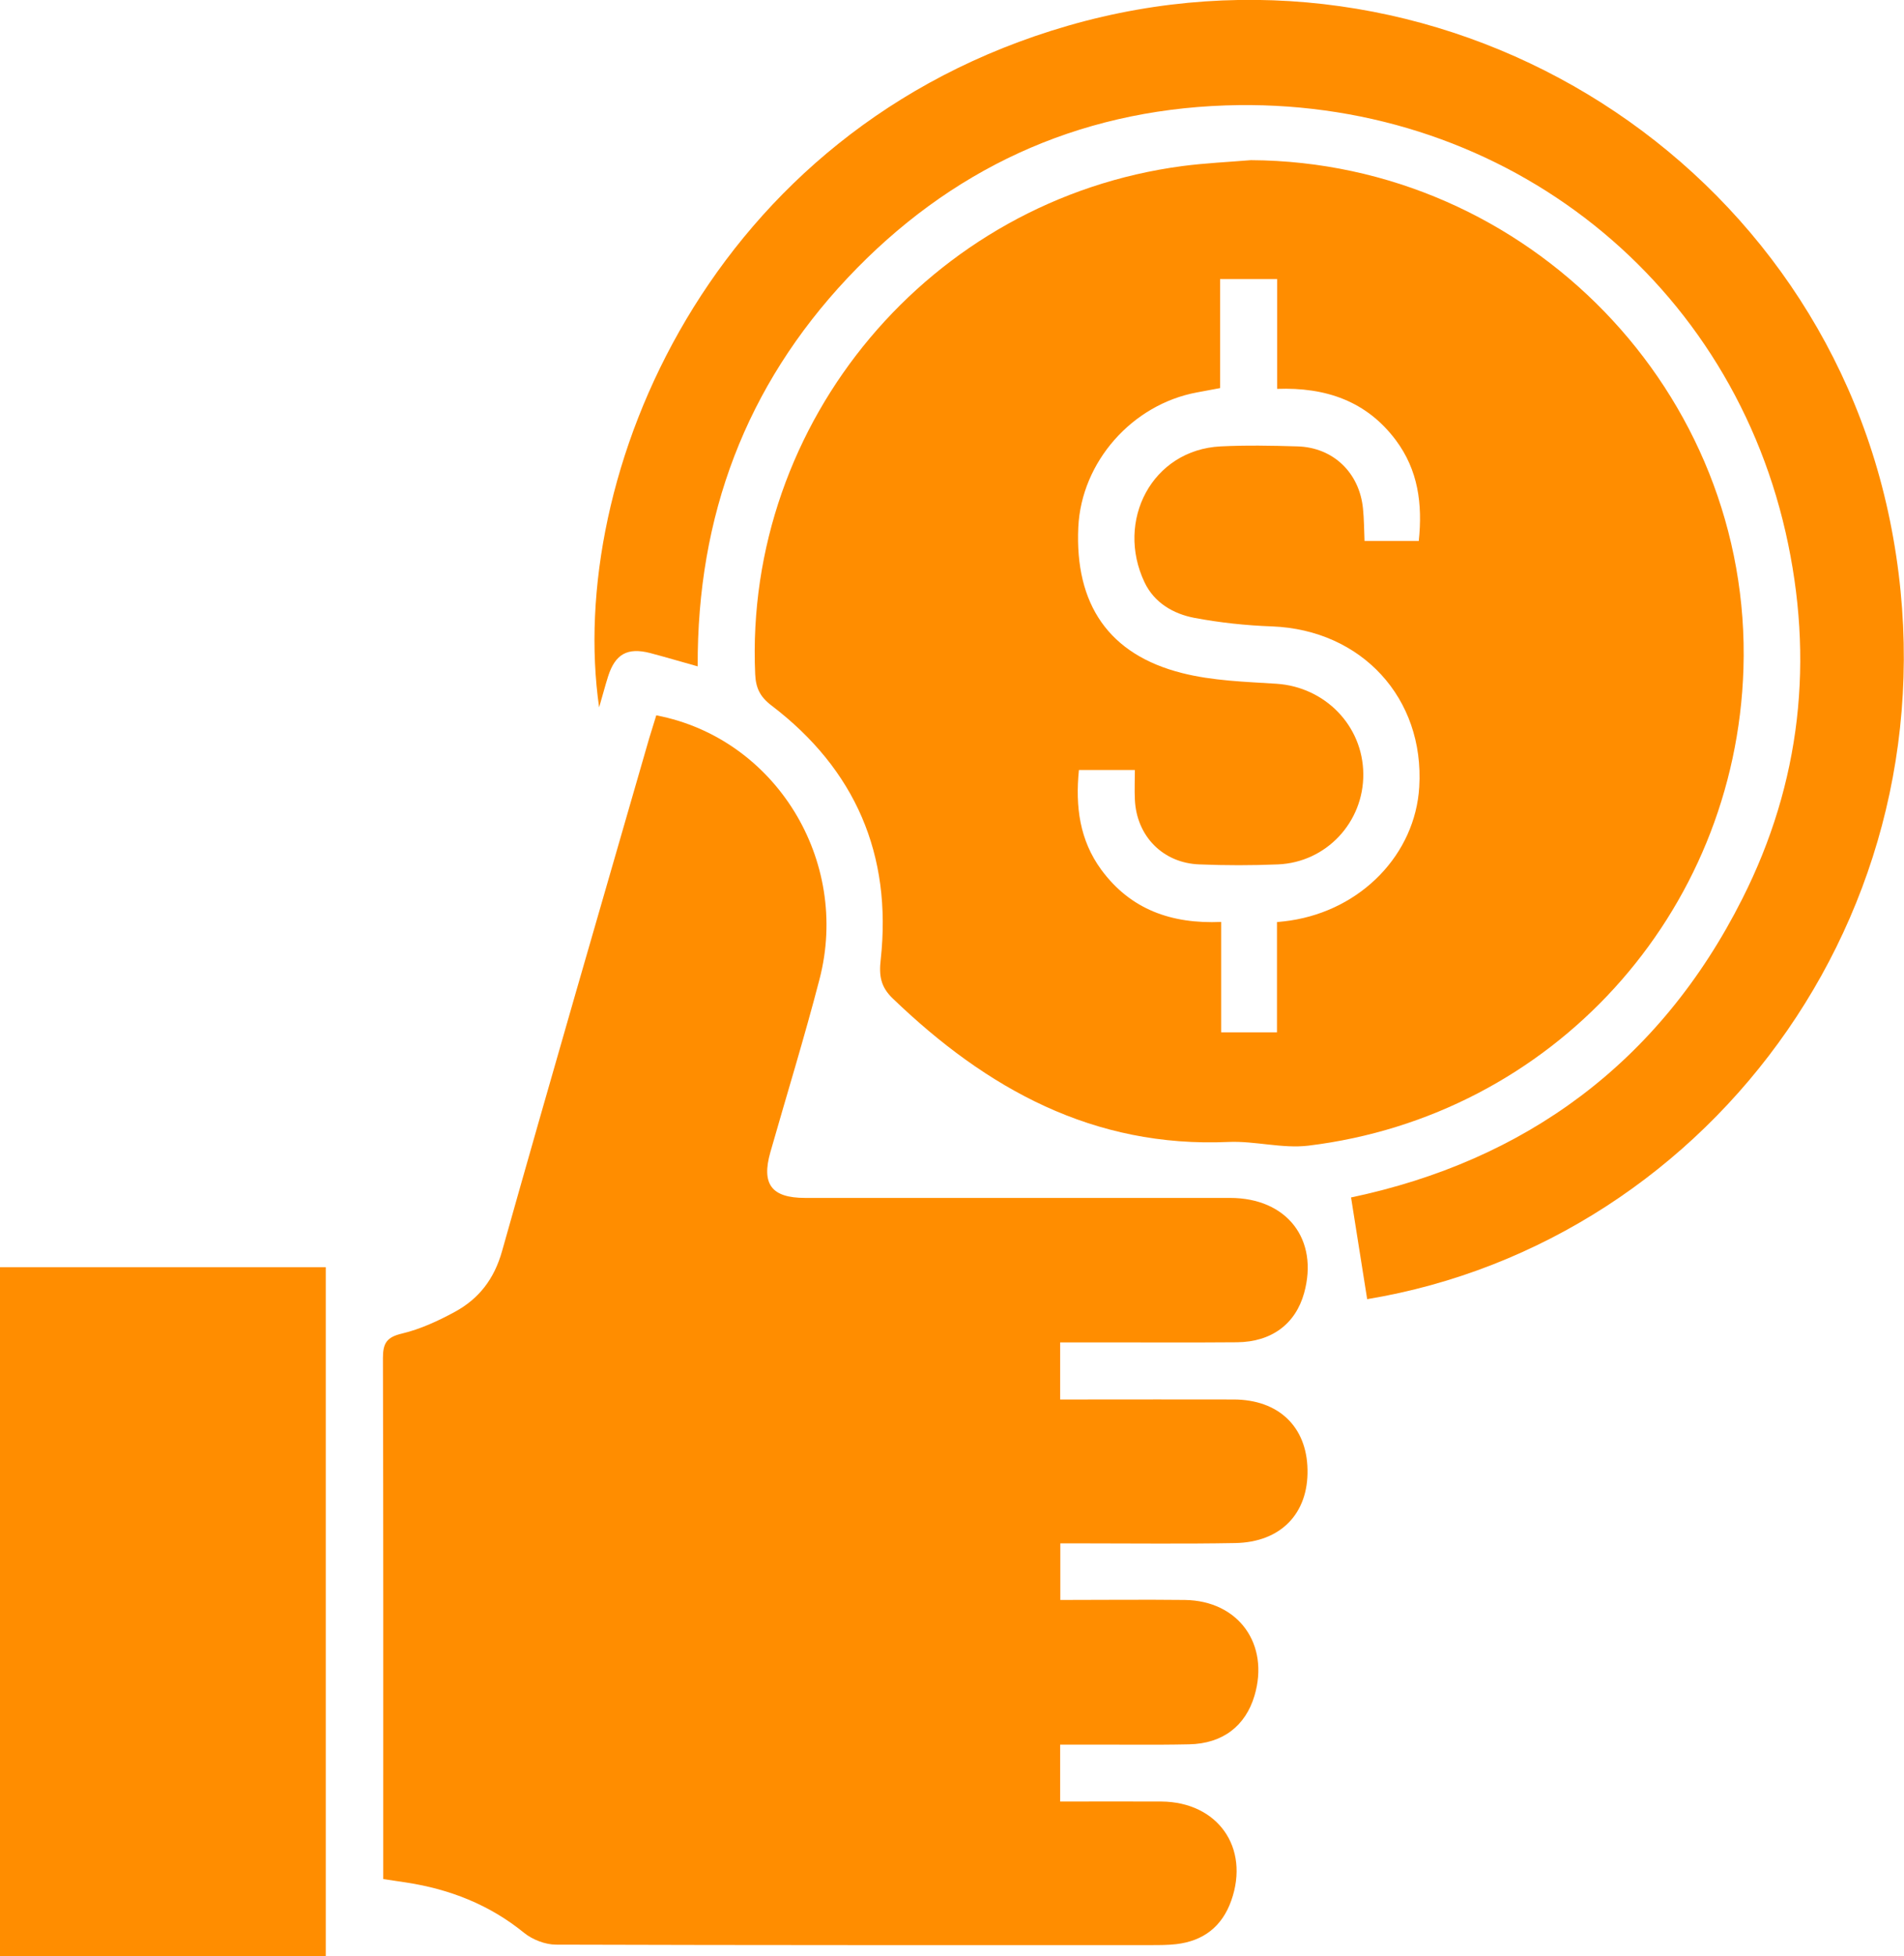
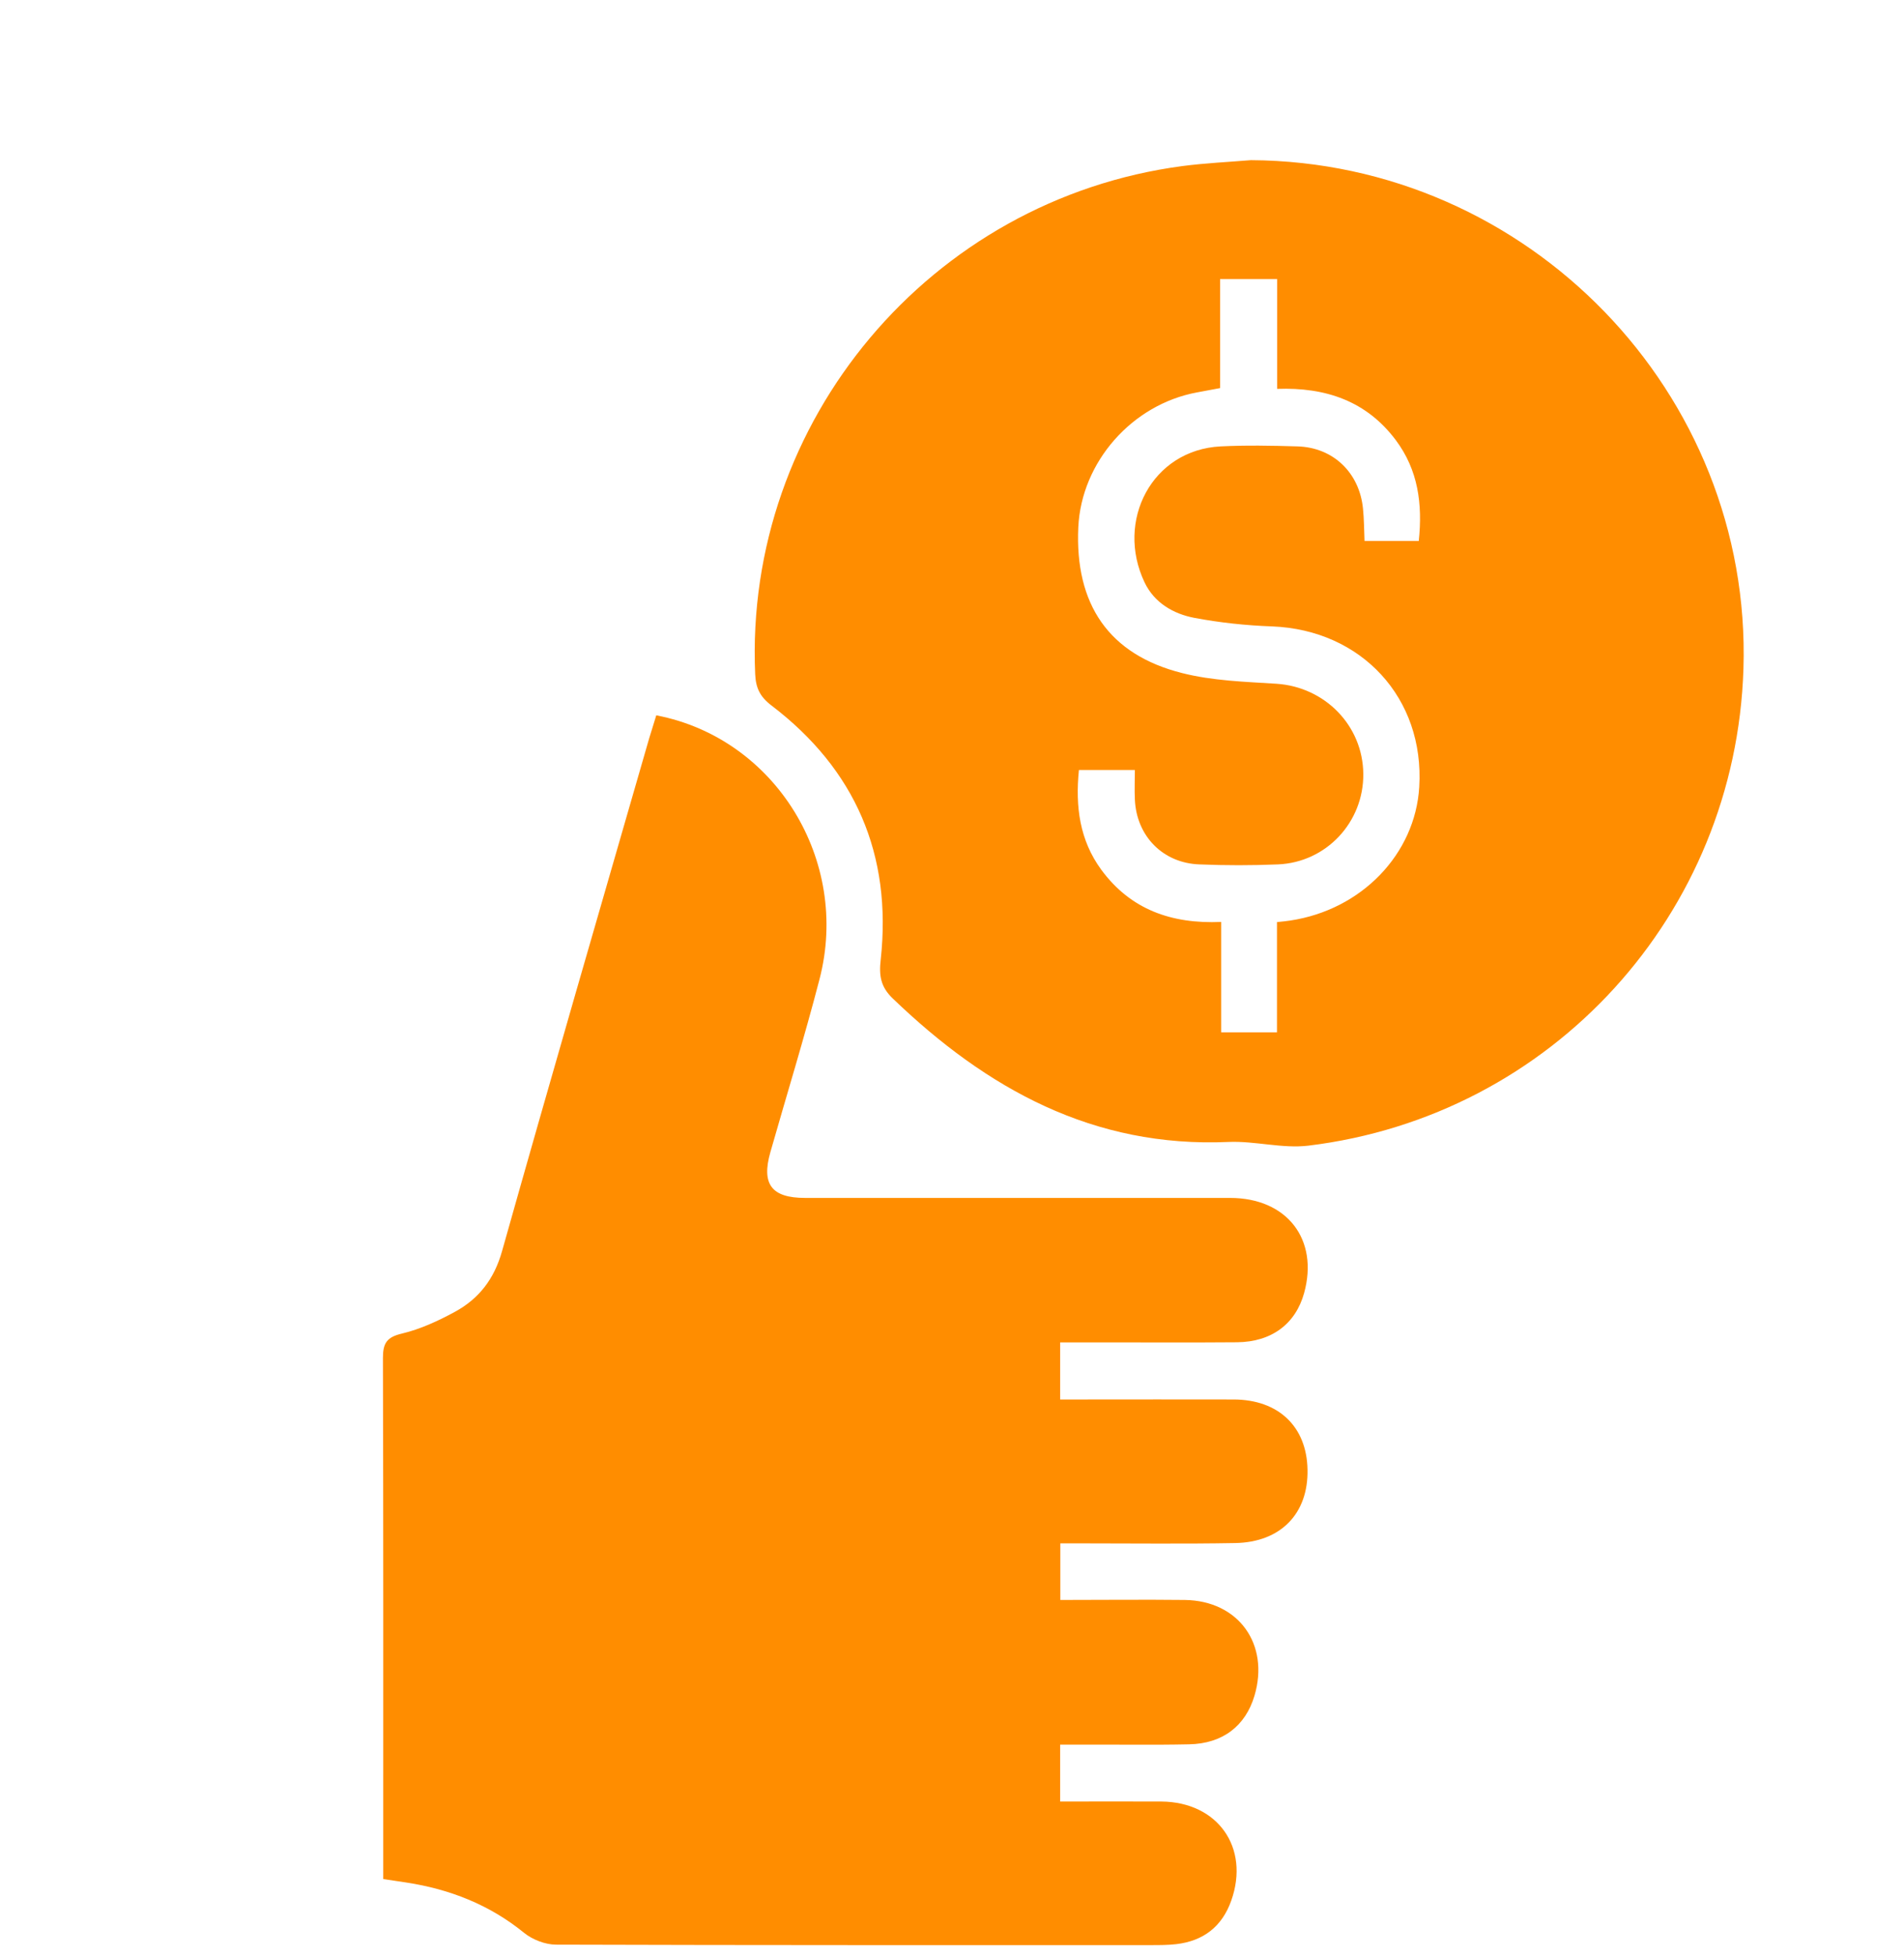
<svg xmlns="http://www.w3.org/2000/svg" id="Layer_2" data-name="Layer 2" viewBox="0 0 122.86 126.17">
  <defs>
    <style>
      .cls-1 {
        fill: #ff8d00;
      }
    </style>
  </defs>
  <g id="Layer_1-2" data-name="Layer 1">
    <g>
      <path class="cls-1" d="m42.37,46.14c7.66,1.48,12.51,9.34,10.51,17.02-.97,3.74-2.11,7.43-3.17,11.15-.59,2.07.08,2.95,2.24,2.95,9.14,0,18.28,0,27.42,0,3.68,0,5.74,2.68,4.78,6.14-.55,1.98-2.09,3.15-4.33,3.17-3.33.03-6.67,0-10,.01-.45,0-.89,0-1.41,0v3.68c.45,0,.88,0,1.32,0,3.29,0,6.59-.01,9.88,0,2.89.01,4.71,1.75,4.76,4.52.06,2.83-1.72,4.69-4.67,4.74-3.29.06-6.59.02-9.88.02-.45,0-.89,0-1.4,0v3.65c2.72,0,5.38-.03,8.04,0,3.46.05,5.47,2.85,4.49,6.17-.58,1.96-2.06,3.1-4.22,3.14-2.3.05-4.61.01-6.92.02-.44,0-.89,0-1.4,0v3.67c2.2,0,4.37-.01,6.53,0,3.64.03,5.72,2.97,4.51,6.39-.59,1.67-1.8,2.61-3.56,2.81-.53.06-1.07.06-1.6.06-12.8,0-25.61.01-38.41-.03-.69,0-1.52-.32-2.06-.76-2.24-1.82-4.8-2.82-7.62-3.25-.44-.07-.89-.13-1.47-.22,0-.46,0-.86,0-1.26,0-10.78.01-21.57-.02-32.35,0-.94.24-1.34,1.22-1.57,1.18-.28,2.33-.81,3.4-1.39,1.57-.85,2.56-2.12,3.07-3.94,3.11-11.04,6.31-22.04,9.49-33.06.15-.5.31-1,.46-1.49Z" />
      <path class="cls-1" d="m80.72,10.33c17.87.1,32.34,15,31.78,32.8-.5,15.82-12.34,28.85-28.08,30.76-1.68.2-3.43-.31-5.14-.24-8.73.39-15.62-3.43-21.68-9.26-.77-.74-.89-1.46-.77-2.5.74-6.77-1.64-12.27-7.05-16.39-.75-.57-1.01-1.14-1.05-2.02-.72-16.31,11.31-30.62,27.57-32.77,1.46-.19,2.95-.26,4.42-.38Zm1.68,49.14c.38-.04.62-.06.86-.1,4.59-.69,8.06-4.28,8.32-8.61.35-5.74-3.73-10.14-9.5-10.36-1.68-.06-3.36-.24-5.01-.55-1.36-.26-2.58-.97-3.21-2.28-1.9-3.98.48-8.56,4.91-8.78,1.64-.08,3.29-.05,4.94,0,2.31.06,4.01,1.69,4.24,4.01.07.68.07,1.38.1,2.09h3.5c.25-2.39-.04-4.57-1.48-6.5-1.89-2.52-4.51-3.42-7.66-3.31v-7.08h-3.68v7.03c-.55.1-1.03.19-1.5.28-4.19.78-7.45,4.49-7.65,8.69-.23,4.98,1.97,8.22,6.7,9.41,1.97.5,4.06.56,6.1.69,3.11.21,5.56,2.69,5.59,5.81.03,3.11-2.38,5.71-5.51,5.84-1.68.07-3.38.07-5.06,0-2.36-.08-4.07-1.83-4.17-4.19-.03-.64,0-1.28,0-1.9h-3.61c-.24,2.37.05,4.53,1.44,6.43,1.89,2.57,4.53,3.51,7.74,3.37v7.12h3.6v-7.1Z" />
-       <path class="cls-1" d="m45.03,42.98c-1.11-.31-2.09-.6-3.07-.86-1.47-.38-2.26.06-2.72,1.5-.2.63-.36,1.26-.58,2-2.14-14.85,7.07-37.26,30.25-43.96,23.64-6.83,48.16,8.01,53.04,31.9,4.98,24.4-11.35,46.52-33.73,50.23-.34-2.14-.68-4.28-1.04-6.56,11.21-2.36,19.9-8.66,25.24-19.25,3.8-7.51,4.66-15.46,2.8-23.65-3.82-16.76-18.67-28.13-36.15-27.53-9.6.33-17.8,4.13-24.39,11.14-6.54,6.96-9.7,15.32-9.66,25.03Z" />
-       <path class="cls-1" d="m0,126.17v-44.44h21.02v44.44H0Z" />
    </g>
  </g>
</svg>